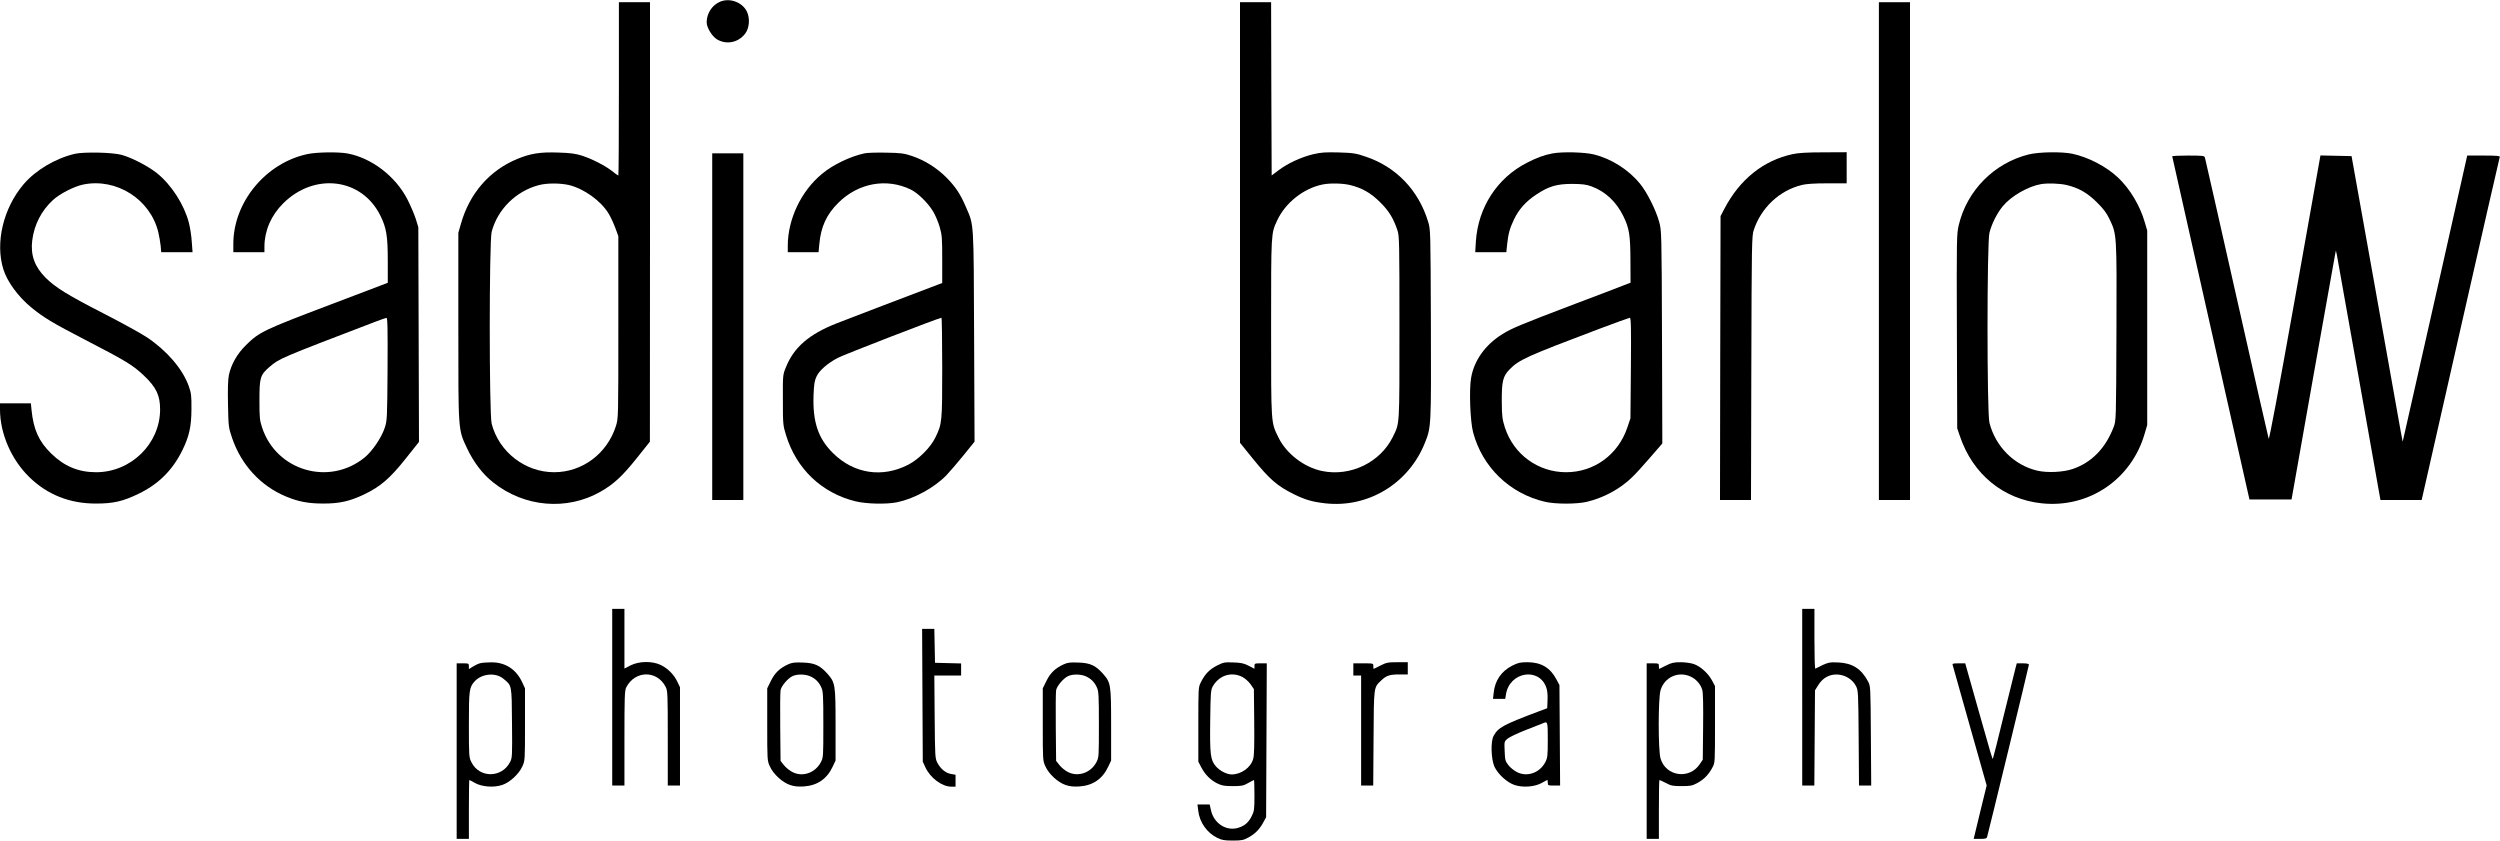
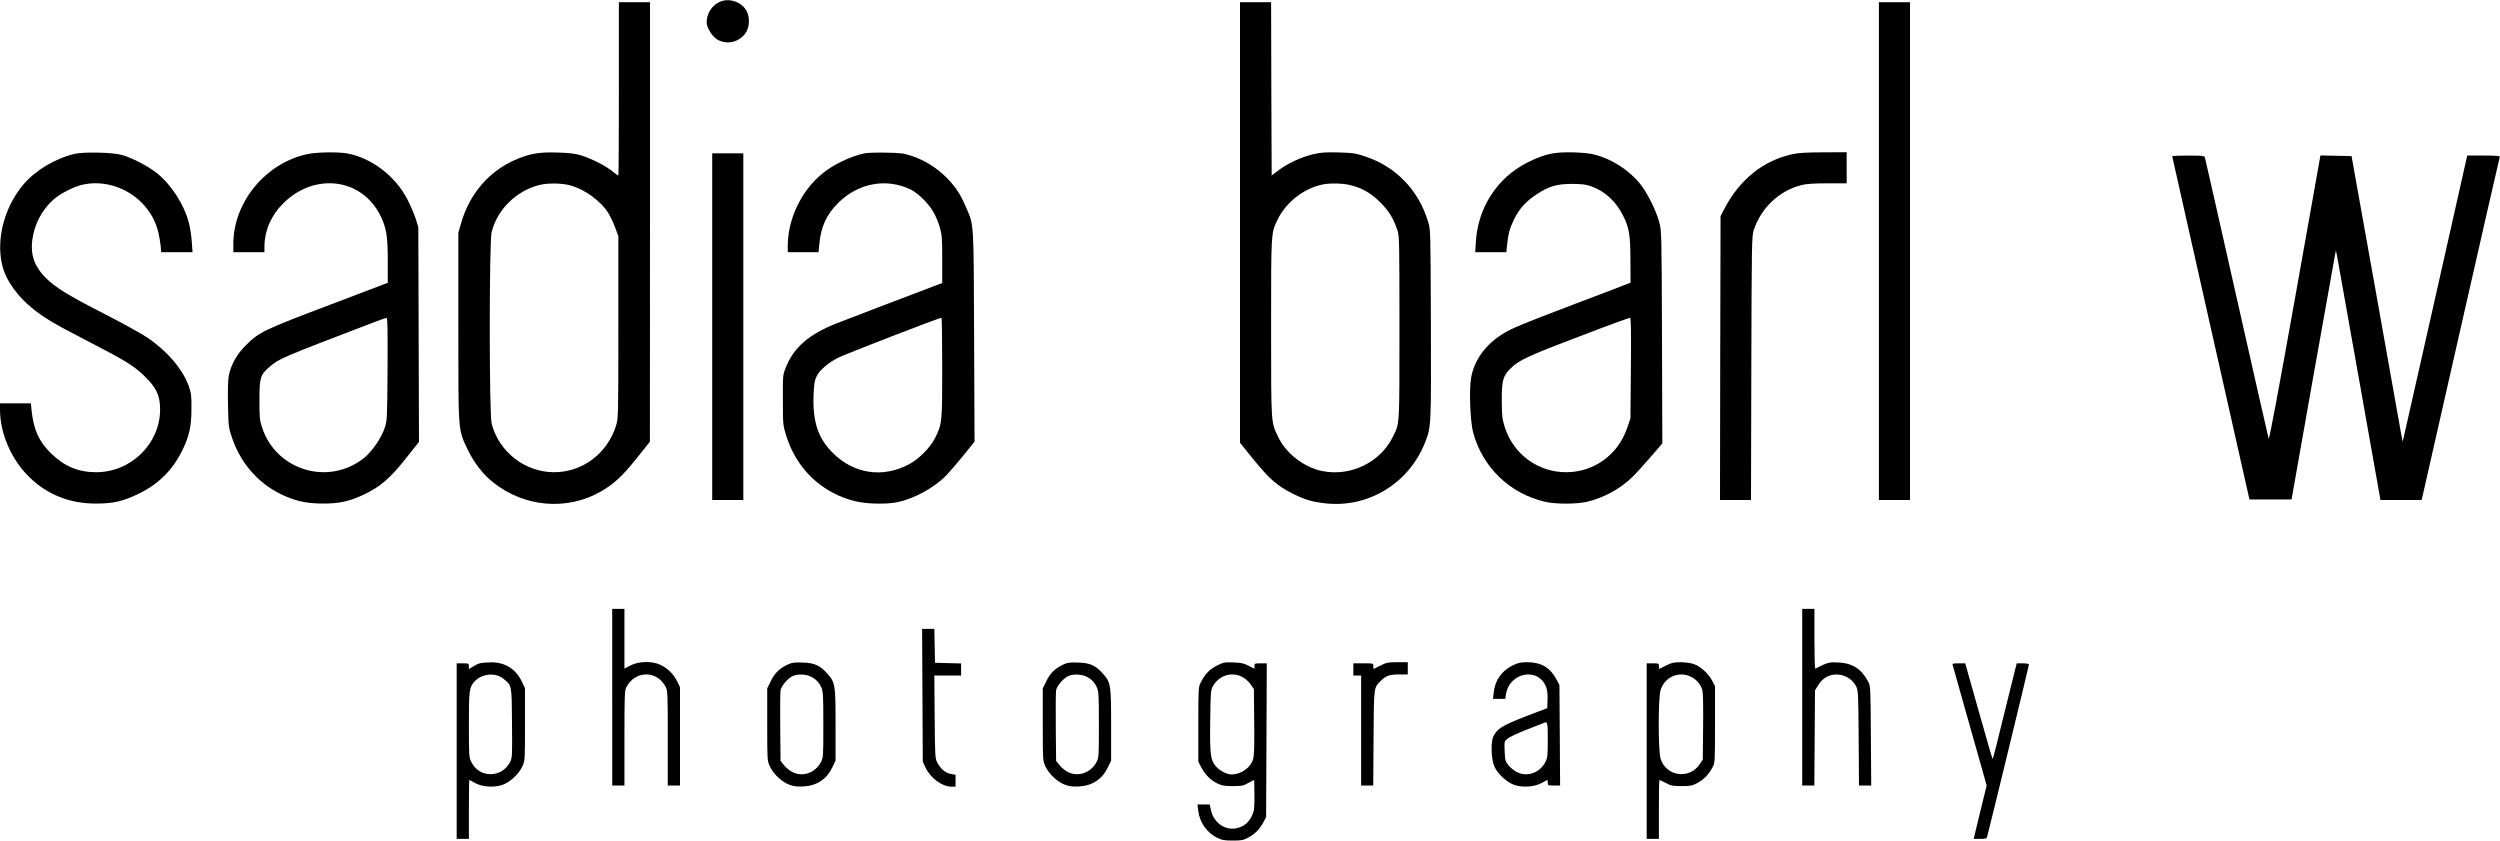
<svg xmlns="http://www.w3.org/2000/svg" version="1.0" width="2250pt" height="757pt" viewBox="0 0 2250 757" preserveAspectRatio="xMidYMid meet">
  <g transform="translate(0,757) scale(0.1,-0.1)" fill="#000000" stroke="none">
    <path d="M6475 7552 c-69 -32 -115 -105 -115 -183 0 -48 49 -127 94 -154 84 -49 188 -29 250 49 41 50 48 142 17 204 -43 85 -160 125 -246 84z" />
    <path d="M5570 6770 c0 -429 -2 -780 -5 -780 -3 0 -29 18 -57 41 -64 50 -180 109 -273 139 -54 17 -103 24 -210 27 -162 6 -250 -8 -371 -58 -250 -104 -429 -311 -506 -584 l-23 -80 0 -845 c0 -958 -3 -921 81 -1100 58 -122 139 -228 233 -302 280 -223 662 -256 966 -83 119 68 195 138 326 302 l118 148 1 1978 0 1977 -140 0 -140 0 0 -780z m-451 -865 c137 -33 289 -142 359 -258 18 -30 45 -88 60 -129 l27 -73 0 -820 c0 -819 0 -820 -22 -890 -79 -248 -302 -415 -556 -415 -261 0 -496 182 -562 436 -23 87 -23 1641 0 1728 53 202 219 366 425 420 72 19 189 19 269 1z" />
    <path d="M11160 5568 l0 -1983 114 -141 c154 -190 220 -247 373 -323 98 -48 164 -68 281 -81 385 -43 750 178 896 544 57 141 57 146 54 1072 -3 848 -3 849 -26 922 -86 281 -288 491 -560 582 -87 30 -111 34 -242 38 -124 3 -158 1 -235 -17 -106 -26 -226 -81 -310 -145 l-60 -45 -3 780 -2 779 -140 0 -140 0 0 -1982z m989 337 c108 -26 188 -71 272 -155 78 -77 118 -141 155 -250 18 -52 19 -97 19 -880 0 -905 3 -853 -60 -983 -113 -229 -381 -359 -637 -306 -160 33 -321 156 -391 300 -69 141 -67 107 -67 989 0 860 -1 846 54 965 75 161 238 290 411 325 66 13 176 11 244 -5z" />
    <path d="M16910 5310 l0 -2240 140 0 140 0 0 2240 0 2240 -140 0 -140 0 0 -2240z" />
    <path d="M675 6186 c-176 -41 -356 -148 -464 -276 -182 -216 -255 -524 -181 -763 35 -113 134 -248 254 -346 110 -90 194 -140 478 -287 375 -194 432 -229 532 -323 113 -107 147 -179 147 -307 -1 -308 -262 -564 -576 -564 -160 0 -288 54 -406 170 -109 107 -157 213 -175 388 l-6 62 -139 0 -139 0 0 -54 c0 -218 102 -453 265 -611 162 -158 365 -238 600 -237 156 0 241 20 380 87 181 87 306 211 395 390 62 126 83 216 83 375 1 121 -2 142 -25 207 -55 153 -197 318 -377 438 -53 35 -229 132 -391 215 -327 168 -430 232 -519 320 -100 100 -137 205 -121 336 18 142 83 269 187 364 62 57 190 122 271 139 300 62 606 -133 677 -430 8 -35 18 -90 21 -121 l5 -58 141 0 141 0 -7 94 c-3 52 -15 128 -26 171 -42 163 -158 343 -288 447 -81 64 -226 139 -317 164 -82 23 -338 28 -420 10z" />
    <path d="M2766 6183 c-375 -80 -666 -433 -666 -808 l0 -75 140 0 140 0 0 53 c1 142 61 280 169 387 283 281 709 227 875 -112 54 -109 66 -182 66 -408 l0 -195 -57 -22 c-32 -12 -238 -90 -458 -174 -604 -229 -641 -247 -760 -364 -80 -78 -135 -175 -155 -271 -8 -37 -11 -128 -8 -263 4 -202 5 -208 37 -303 83 -243 257 -432 486 -527 110 -46 201 -63 335 -63 146 0 235 20 365 81 148 71 234 144 376 323 l120 151 -3 966 -3 966 -23 75 c-13 40 -46 119 -75 175 -107 209 -323 374 -541 414 -83 15 -278 12 -360 -6z m722 -1935 c-3 -450 -4 -465 -26 -530 -30 -89 -110 -207 -180 -265 -318 -260 -795 -121 -923 269 -22 66 -24 90 -24 248 0 203 7 226 92 299 88 75 95 78 958 408 44 17 86 31 93 32 10 1 12 -87 10 -461z" />
    <path d="M7781 6190 c-126 -27 -283 -101 -382 -184 -188 -154 -309 -408 -309 -648 l0 -58 139 0 138 0 7 74 c14 155 65 266 171 371 179 178 434 225 652 119 64 -31 156 -121 202 -199 19 -31 45 -93 58 -137 21 -73 23 -100 23 -293 l0 -212 -42 -16 c-207 -78 -825 -314 -908 -347 -249 -98 -386 -217 -457 -396 -28 -68 -28 -71 -27 -294 0 -216 1 -229 28 -315 92 -304 322 -523 626 -597 99 -24 280 -28 375 -8 152 31 334 131 442 242 28 29 97 109 153 178 l101 125 -4 945 c-4 1048 -1 1000 -72 1163 -51 120 -93 183 -175 267 -88 89 -198 158 -315 197 -70 23 -99 27 -230 29 -82 2 -170 -1 -194 -6z m699 -1928 c0 -493 -1 -506 -63 -632 -43 -88 -149 -194 -242 -242 -234 -121 -489 -82 -676 102 -136 133 -186 283 -177 526 4 100 9 129 28 168 25 53 99 117 190 165 59 31 907 359 933 361 4 0 7 -202 7 -448z" />
    <path d="M13971 6189 c-74 -14 -142 -39 -231 -85 -266 -137 -437 -401 -457 -706 l-6 -98 140 0 140 0 7 68 c10 97 24 148 62 227 44 92 107 162 199 223 112 75 185 97 325 97 93 -1 126 -5 175 -23 123 -45 222 -138 285 -267 53 -108 63 -169 64 -394 l1 -205 -70 -27 c-38 -16 -232 -89 -430 -164 -484 -184 -568 -219 -652 -271 -155 -96 -257 -239 -283 -395 -19 -109 -8 -391 18 -490 84 -314 329 -551 647 -625 93 -22 287 -22 378 0 148 35 299 116 405 220 30 28 103 108 163 178 l110 127 -3 958 c-3 954 -4 958 -26 1038 -29 106 -109 265 -172 342 -102 125 -257 224 -414 263 -85 21 -287 26 -375 9z m707 -1931 l-4 -453 -27 -80 c-82 -246 -299 -405 -552 -405 -253 0 -473 161 -551 403 -23 73 -27 99 -28 232 -1 182 10 228 69 289 85 88 151 118 810 367 143 54 266 98 273 99 11 0 13 -81 10 -452z" />
    <path d="M16135 6183 c-264 -56 -478 -228 -616 -493 l-34 -65 -3 -1277 -2 -1278 140 0 139 0 3 1188 c3 1121 4 1190 22 1242 67 201 229 354 431 405 41 10 111 15 232 15 l173 0 0 140 0 140 -207 -1 c-144 0 -229 -5 -278 -16z" />
-     <path d="M18258 6180 c-310 -77 -555 -324 -629 -635 -19 -82 -20 -113 -17 -957 l3 -873 24 -70 c116 -344 391 -569 738 -605 424 -44 806 215 925 627 l23 78 0 875 0 875 -23 78 c-43 148 -134 300 -241 400 -105 99 -266 182 -409 213 -98 20 -298 17 -394 -6z m341 -275 c109 -26 188 -71 273 -156 59 -58 86 -94 113 -150 67 -141 66 -131 63 -1017 -3 -793 -3 -797 -25 -855 -73 -190 -196 -318 -366 -377 -86 -30 -230 -37 -321 -16 -209 49 -376 216 -431 431 -23 89 -23 1621 0 1710 21 82 67 174 120 239 75 91 227 179 345 199 58 10 170 6 229 -8z" />
    <path d="M6410 4630 l0 -1560 140 0 140 0 0 1560 0 1560 -140 0 -140 0 0 -1560z" />
    <path d="M19550 6163 c1 -5 157 -701 348 -1548 l347 -1540 189 0 190 0 192 1085 c106 597 196 1101 200 1120 l7 35 8 -35 c4 -19 94 -524 200 -1122 l193 -1088 186 0 185 0 349 1538 c192 845 351 1543 354 1550 3 9 -30 12 -144 12 l-149 0 -269 -1196 c-148 -658 -279 -1238 -291 -1288 l-21 -91 -18 95 c-9 52 -113 631 -229 1285 l-213 1190 -140 3 -140 3 -229 -1286 c-153 -855 -232 -1278 -237 -1263 -4 13 -134 583 -288 1268 -154 685 -283 1253 -286 1263 -5 15 -21 17 -150 17 -79 0 -144 -3 -144 -7z" />
    <path d="M5510 1295 l0 -795 55 0 55 0 0 425 c0 373 2 430 16 458 78 154 277 157 355 5 18 -35 19 -64 19 -463 l0 -425 55 0 55 0 0 443 0 442 -24 50 c-30 64 -87 121 -151 151 -76 36 -192 34 -269 -4 l-56 -29 0 269 0 268 -55 0 -55 0 0 -795z" />
    <path d="M16220 1295 l0 -795 55 0 54 0 3 428 3 429 30 48 c20 32 45 57 75 73 92 49 215 11 264 -83 20 -38 21 -56 24 -467 l3 -428 55 0 55 0 -3 448 c-3 444 -3 447 -26 490 -60 113 -142 165 -269 170 -83 4 -93 1 -205 -56 -5 -2 -8 118 -8 267 l0 271 -55 0 -55 0 0 -795z" />
    <path d="M8302 1313 l3 -598 23 -50 c44 -96 149 -175 235 -175 l37 0 0 54 0 53 -39 7 c-48 7 -95 45 -124 100 -21 40 -22 52 -25 414 l-3 372 120 0 121 0 0 55 0 54 -117 3 -118 3 -3 153 -3 152 -55 0 -55 0 3 -597z" />
    <path d="M4318 1600 c-15 -4 -44 -18 -63 -30 l-35 -22 0 26 c0 25 -3 26 -55 26 l-55 0 0 -790 0 -790 55 0 55 0 0 265 c0 146 2 265 4 265 2 0 25 -12 51 -27 63 -35 170 -43 244 -18 68 22 151 98 182 167 24 52 24 57 24 378 l0 325 -26 56 c-55 117 -152 179 -279 178 -41 0 -87 -4 -102 -9z m209 -136 c81 -66 78 -48 81 -399 3 -297 2 -316 -17 -353 -74 -145 -276 -147 -348 -2 -22 43 -23 53 -23 337 0 314 3 337 53 392 63 68 185 80 254 25z" />
    <path d="M7091 1590 c-75 -35 -118 -77 -153 -148 l-33 -67 0 -325 c0 -321 0 -326 24 -378 31 -69 114 -145 182 -167 37 -13 72 -16 123 -13 122 8 209 68 260 178 l26 55 0 321 c0 363 -3 380 -72 459 -67 76 -116 99 -223 102 -74 3 -98 0 -134 -17z m197 -105 c49 -21 81 -52 103 -100 17 -36 19 -70 19 -336 0 -291 0 -297 -23 -340 -51 -96 -165 -135 -256 -87 -25 13 -59 40 -75 61 l-31 39 -3 301 c-2 166 0 317 3 335 7 39 68 110 110 128 41 18 108 17 153 -1z" />
    <path d="M9571 1590 c-75 -35 -118 -77 -153 -148 l-33 -67 0 -325 c0 -321 0 -326 24 -378 31 -69 114 -145 182 -167 37 -13 72 -16 123 -13 122 8 209 68 260 178 l26 55 0 321 c0 363 -3 380 -72 459 -67 76 -116 99 -223 102 -74 3 -98 0 -134 -17z m197 -105 c49 -21 81 -52 103 -100 17 -36 19 -70 19 -336 0 -291 0 -297 -23 -340 -50 -95 -166 -134 -256 -87 -25 13 -59 40 -75 61 l-31 39 -3 301 c-2 166 0 317 3 335 7 39 68 110 110 128 41 18 108 17 153 -1z" />
    <path d="M10953 1580 c-67 -34 -109 -77 -145 -150 -23 -44 -23 -52 -23 -380 l0 -335 27 -52 c35 -66 83 -114 144 -144 41 -20 64 -24 139 -24 80 0 96 3 139 28 27 15 50 27 52 27 2 0 4 -62 4 -138 0 -127 -2 -142 -25 -188 -27 -54 -60 -84 -114 -102 -109 -38 -225 34 -252 155 l-12 53 -55 0 -55 0 7 -56 c12 -105 78 -199 172 -245 41 -20 64 -24 139 -24 81 0 95 3 143 29 60 33 101 76 134 139 l23 42 3 693 3 692 -56 0 c-52 0 -55 -1 -55 -25 l0 -24 -52 27 c-42 22 -68 28 -138 30 -79 3 -90 1 -147 -28z m227 -102 c26 -14 57 -41 75 -66 l30 -44 3 -291 c2 -210 0 -304 -9 -336 -22 -80 -108 -141 -195 -141 -44 1 -105 32 -141 73 -49 56 -55 106 -51 412 3 240 5 274 21 304 56 102 168 139 267 89z" />
    <path d="M12424 1580 c-32 -16 -60 -30 -61 -30 -2 0 -3 11 -3 25 0 25 -1 25 -90 25 l-90 0 0 -55 0 -55 35 0 35 0 0 -495 0 -495 55 0 54 0 3 428 c3 472 1 453 70 519 45 43 76 53 164 53 l74 0 0 55 0 55 -94 0 c-84 0 -99 -3 -152 -30z" />
    <path d="M13612 1580 c-100 -50 -158 -135 -169 -246 l-6 -54 55 0 55 0 7 42 c32 199 292 246 361 65 11 -29 15 -66 13 -117 l-3 -74 -75 -28 c-323 -122 -366 -145 -408 -222 -27 -49 -22 -206 7 -274 31 -68 113 -144 182 -167 74 -25 181 -17 244 18 26 15 49 27 51 27 2 0 4 -11 4 -25 0 -24 3 -25 55 -25 l56 0 -3 453 -3 452 -27 50 c-56 106 -137 154 -259 155 -65 0 -85 -4 -137 -30z m318 -668 c0 -147 -2 -162 -23 -203 -51 -96 -165 -135 -256 -87 -25 13 -59 40 -75 61 -28 36 -31 46 -34 126 -4 87 -4 88 27 114 17 14 90 48 163 77 73 28 142 55 153 60 44 20 45 18 45 -148z" />
    <path d="M14994 1580 c-32 -16 -60 -30 -61 -30 -2 0 -3 11 -3 25 0 24 -3 25 -55 25 l-55 0 0 -790 0 -790 55 0 55 0 0 265 c0 146 2 265 5 265 3 0 29 -12 58 -27 46 -25 63 -28 142 -28 81 0 95 3 143 29 60 33 101 76 134 139 23 41 23 48 23 387 l0 345 -27 51 c-34 64 -105 128 -165 148 -26 9 -79 16 -118 16 -60 0 -82 -5 -131 -30z m221 -99 c49 -22 91 -69 105 -119 8 -24 10 -138 8 -333 l-3 -296 -27 -40 c-93 -141 -305 -111 -353 50 -22 73 -22 541 0 615 35 117 159 174 270 123z" />
    <path d="M17575 1581 c3 -11 73 -258 155 -550 l150 -530 -59 -241 -58 -240 58 0 c46 0 59 3 63 18 13 44 376 1538 376 1549 0 9 -17 13 -55 13 l-54 0 -10 -37 c-6 -21 -53 -213 -106 -427 -52 -215 -97 -392 -99 -394 -5 -5 -10 11 -137 461 l-112 397 -59 0 c-54 0 -59 -2 -53 -19z" />
  </g>
</svg>